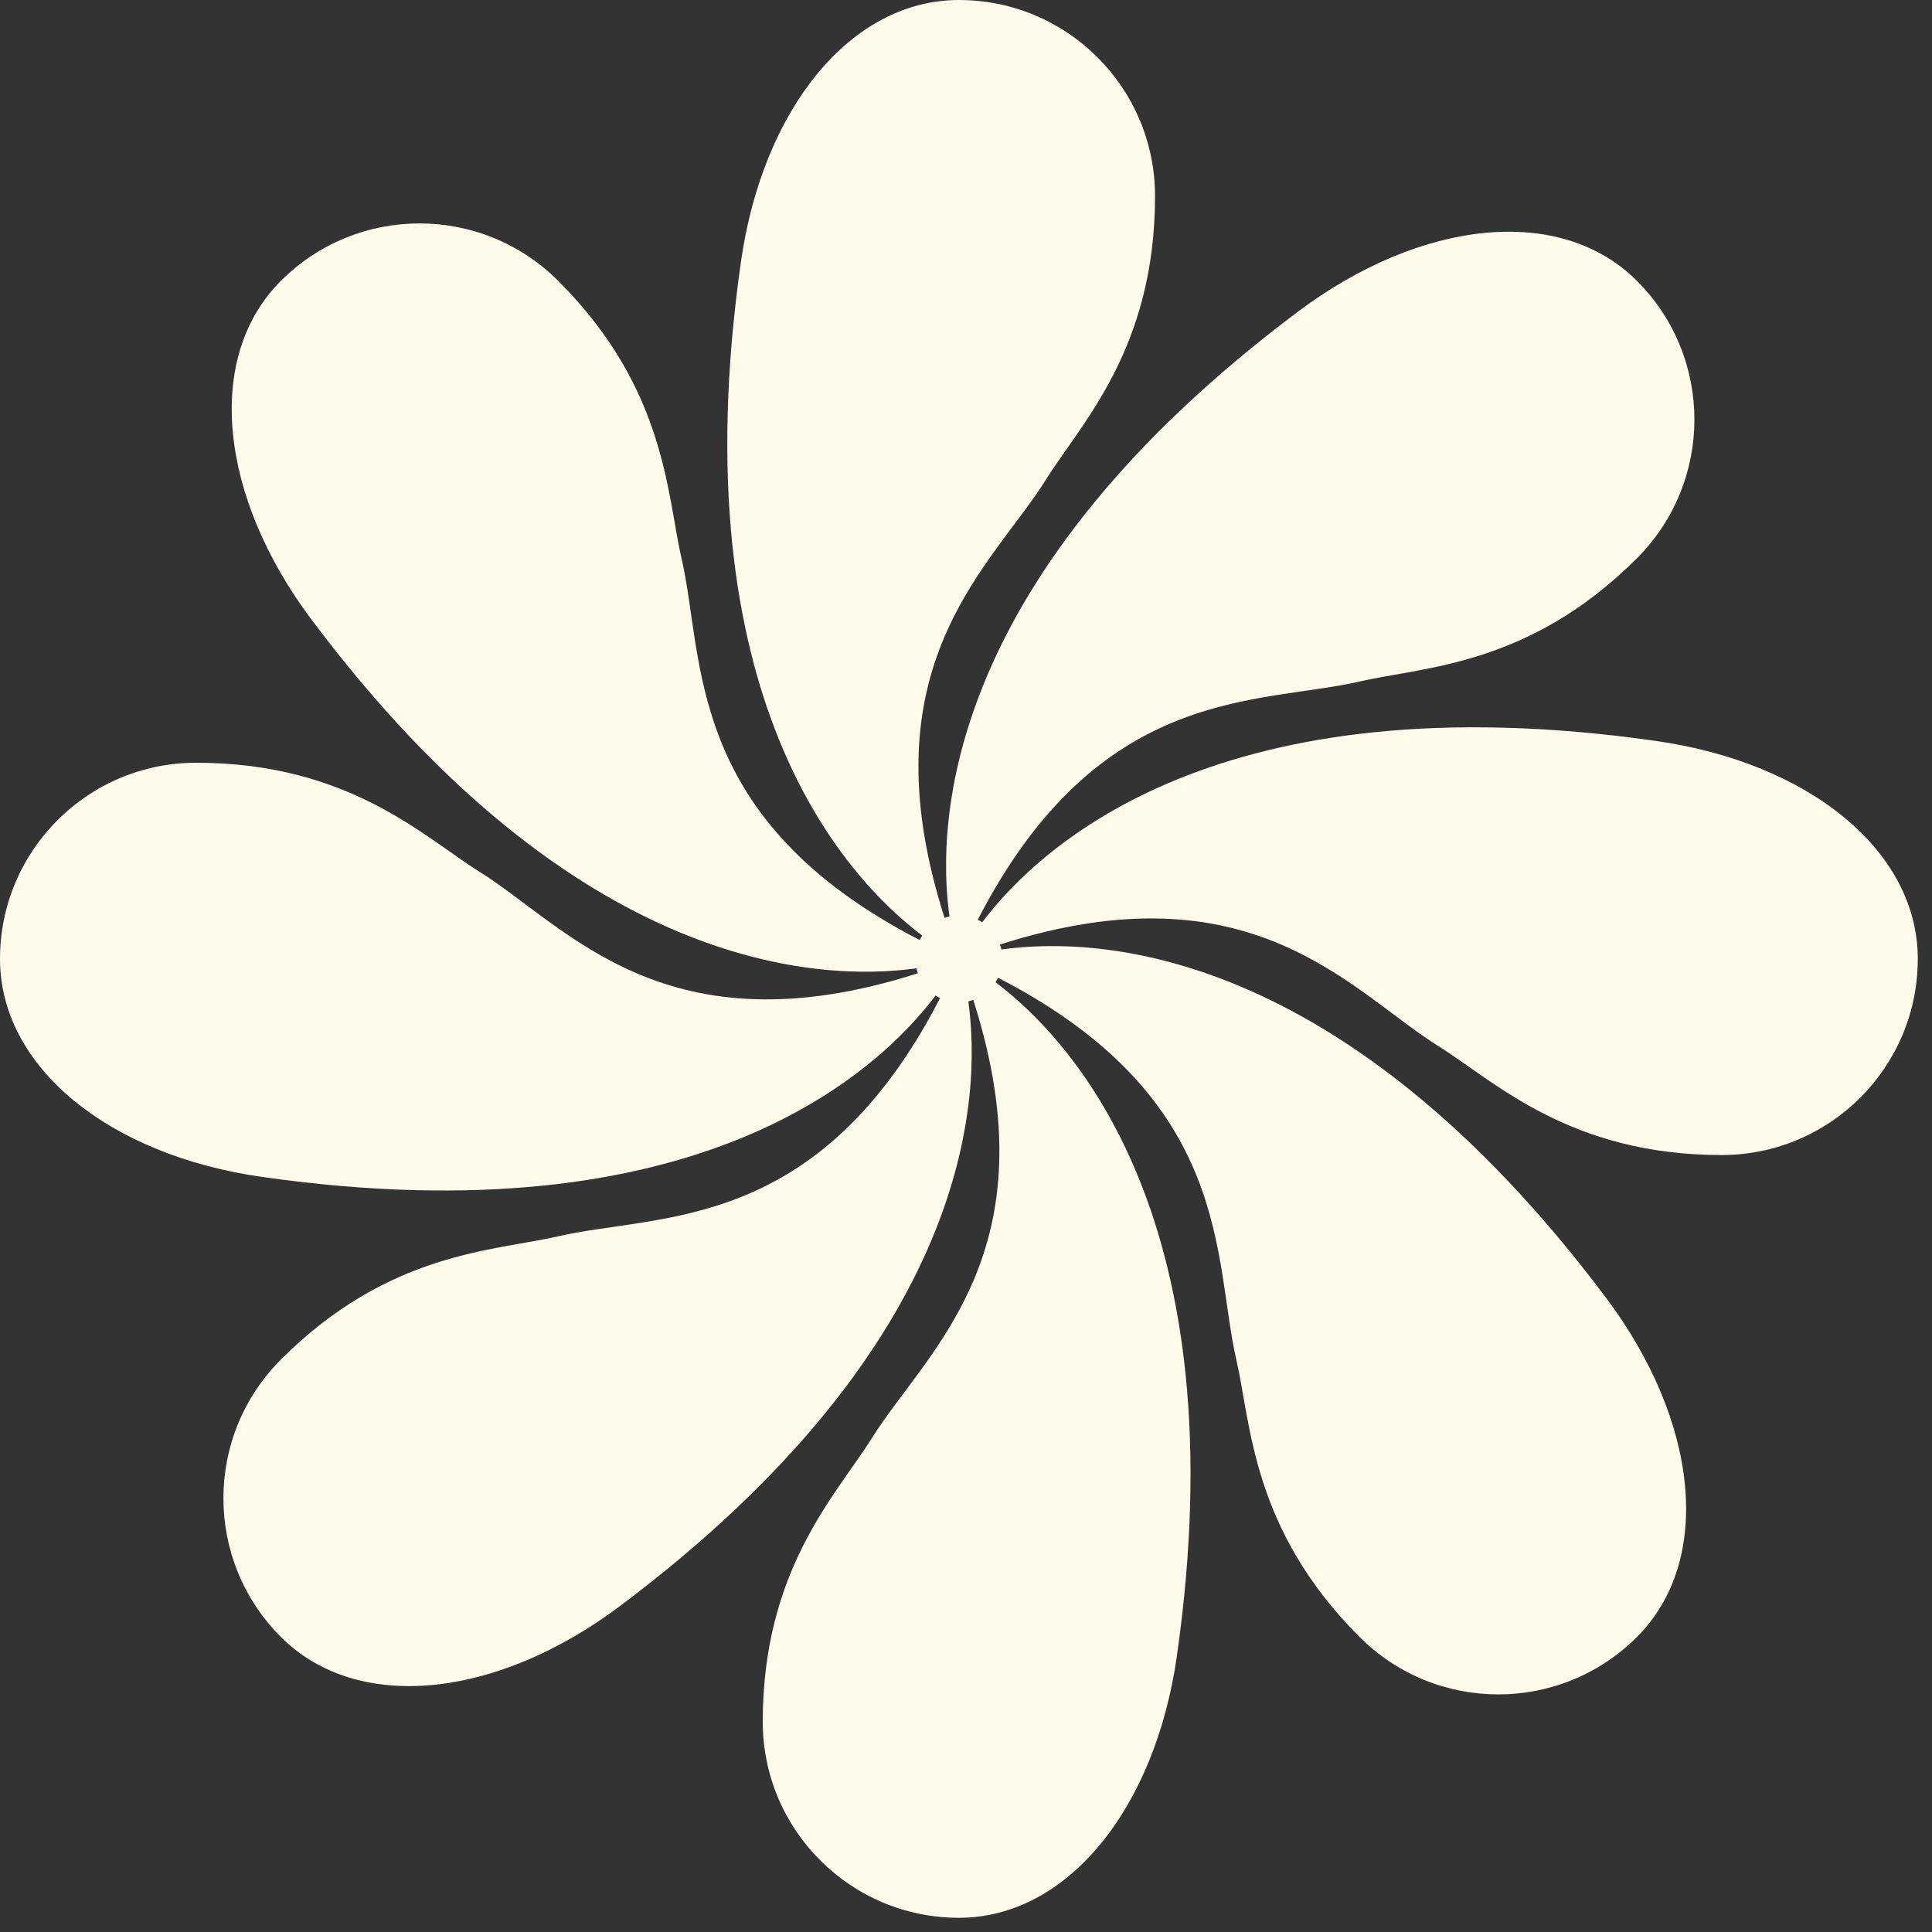
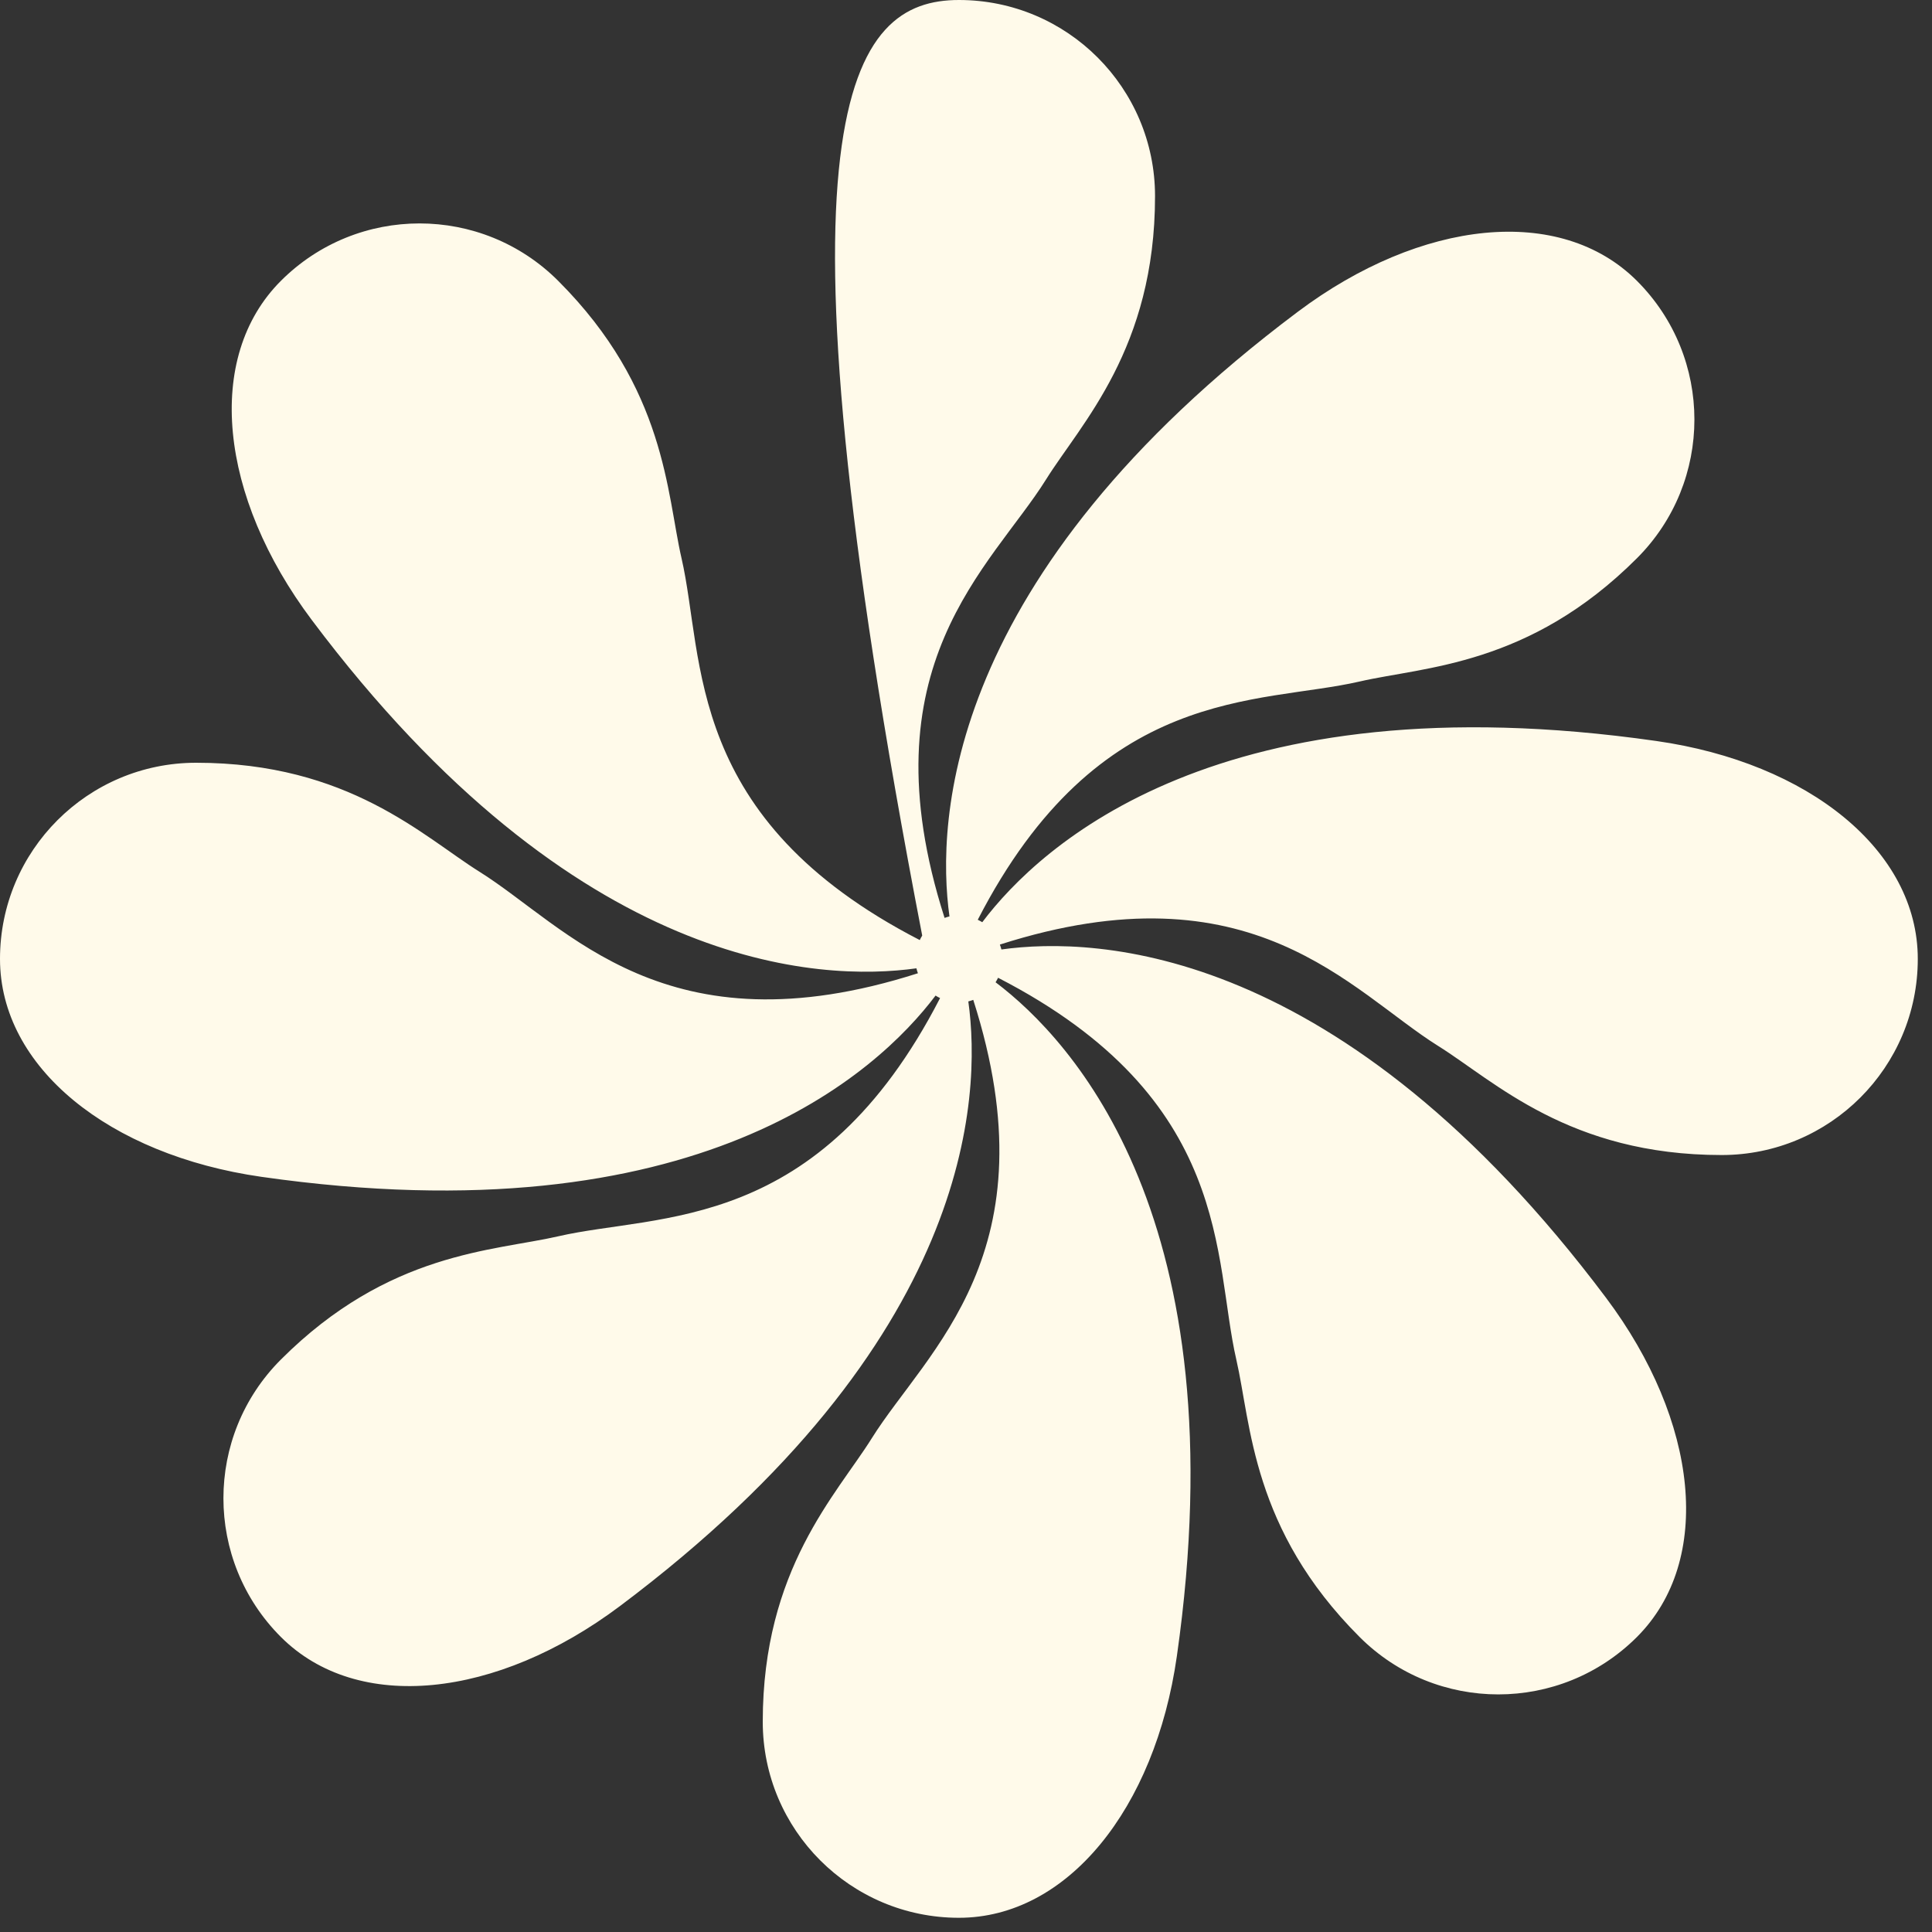
<svg xmlns="http://www.w3.org/2000/svg" fill="none" height="100%" overflow="visible" preserveAspectRatio="none" style="display: block;" viewBox="0 0 45 45" width="100%">
  <rect x="0" y="0" width="45" height="45" fill="#333333" stroke="none" />
-   <path d="M44.669 22.335C44.669 24.858 42.624 26.903 40.101 26.903C36.548 26.903 34.814 25.185 33.502 24.365C31.457 23.087 29.171 20.118 23.289 22.001C23.302 22.038 23.316 22.076 23.325 22.115C25.552 21.805 31.249 22.017 37.41 30.231C39.563 33.103 39.912 36.344 38.128 38.128C36.344 39.912 33.451 39.912 31.667 38.128C29.154 35.615 29.143 33.174 28.796 31.667C28.253 29.317 28.737 25.601 23.247 22.774C23.229 22.81 23.211 22.845 23.189 22.879C24.983 24.234 28.863 28.413 27.411 38.578C26.903 42.132 24.858 44.669 22.335 44.669C19.812 44.669 17.766 42.624 17.766 40.101C17.766 36.548 19.484 34.814 20.304 33.502C21.582 31.457 24.552 29.171 22.669 23.289C22.631 23.302 22.594 23.316 22.554 23.325C22.865 25.552 22.652 31.249 14.438 37.41C11.567 39.563 8.326 39.912 6.542 38.128C4.758 36.344 4.758 33.451 6.542 31.667C9.054 29.154 11.495 29.143 13.002 28.796C15.352 28.253 19.068 28.737 21.896 23.247C21.86 23.229 21.824 23.211 21.791 23.189C20.436 24.983 16.257 28.863 6.091 27.411C2.538 26.903 0 24.858 0 22.335C0 19.812 2.045 17.766 4.568 17.766C8.122 17.766 9.856 19.484 11.167 20.304C13.212 21.582 15.498 24.552 21.38 22.669C21.367 22.631 21.354 22.594 21.345 22.554C19.118 22.865 13.42 22.652 7.26 14.438C5.106 11.567 4.758 8.326 6.542 6.542C8.326 4.758 11.218 4.758 13.002 6.542C15.515 9.054 15.526 11.495 15.874 13.002C16.416 15.352 15.933 19.068 21.423 21.896C21.441 21.86 21.459 21.824 21.48 21.791C19.686 20.436 15.806 16.257 17.259 6.091C17.766 2.538 19.812 0 22.335 0C24.858 0 26.903 2.045 26.903 4.568C26.903 8.122 25.185 9.856 24.365 11.167C23.087 13.212 20.118 15.498 22.001 21.38C22.038 21.367 22.076 21.354 22.115 21.345C21.805 19.118 22.017 13.42 30.231 7.26C33.103 5.106 36.344 4.758 38.128 6.542C39.912 8.326 39.912 11.218 38.128 13.002C35.615 15.515 33.174 15.526 31.667 15.874C29.317 16.416 25.601 15.933 22.774 21.423C22.81 21.441 22.845 21.459 22.879 21.48C24.234 19.686 28.413 15.806 38.578 17.259C42.132 17.766 44.669 19.812 44.669 22.335Z" fill="#FFFAEA" id="Vector" />
+   <path d="M44.669 22.335C44.669 24.858 42.624 26.903 40.101 26.903C36.548 26.903 34.814 25.185 33.502 24.365C31.457 23.087 29.171 20.118 23.289 22.001C23.302 22.038 23.316 22.076 23.325 22.115C25.552 21.805 31.249 22.017 37.41 30.231C39.563 33.103 39.912 36.344 38.128 38.128C36.344 39.912 33.451 39.912 31.667 38.128C29.154 35.615 29.143 33.174 28.796 31.667C28.253 29.317 28.737 25.601 23.247 22.774C23.229 22.81 23.211 22.845 23.189 22.879C24.983 24.234 28.863 28.413 27.411 38.578C26.903 42.132 24.858 44.669 22.335 44.669C19.812 44.669 17.766 42.624 17.766 40.101C17.766 36.548 19.484 34.814 20.304 33.502C21.582 31.457 24.552 29.171 22.669 23.289C22.631 23.302 22.594 23.316 22.554 23.325C22.865 25.552 22.652 31.249 14.438 37.41C11.567 39.563 8.326 39.912 6.542 38.128C4.758 36.344 4.758 33.451 6.542 31.667C9.054 29.154 11.495 29.143 13.002 28.796C15.352 28.253 19.068 28.737 21.896 23.247C21.86 23.229 21.824 23.211 21.791 23.189C20.436 24.983 16.257 28.863 6.091 27.411C2.538 26.903 0 24.858 0 22.335C0 19.812 2.045 17.766 4.568 17.766C8.122 17.766 9.856 19.484 11.167 20.304C13.212 21.582 15.498 24.552 21.38 22.669C21.367 22.631 21.354 22.594 21.345 22.554C19.118 22.865 13.42 22.652 7.26 14.438C5.106 11.567 4.758 8.326 6.542 6.542C8.326 4.758 11.218 4.758 13.002 6.542C15.515 9.054 15.526 11.495 15.874 13.002C16.416 15.352 15.933 19.068 21.423 21.896C21.441 21.86 21.459 21.824 21.48 21.791C17.766 2.538 19.812 0 22.335 0C24.858 0 26.903 2.045 26.903 4.568C26.903 8.122 25.185 9.856 24.365 11.167C23.087 13.212 20.118 15.498 22.001 21.38C22.038 21.367 22.076 21.354 22.115 21.345C21.805 19.118 22.017 13.42 30.231 7.26C33.103 5.106 36.344 4.758 38.128 6.542C39.912 8.326 39.912 11.218 38.128 13.002C35.615 15.515 33.174 15.526 31.667 15.874C29.317 16.416 25.601 15.933 22.774 21.423C22.81 21.441 22.845 21.459 22.879 21.48C24.234 19.686 28.413 15.806 38.578 17.259C42.132 17.766 44.669 19.812 44.669 22.335Z" fill="#FFFAEA" id="Vector" />
</svg>